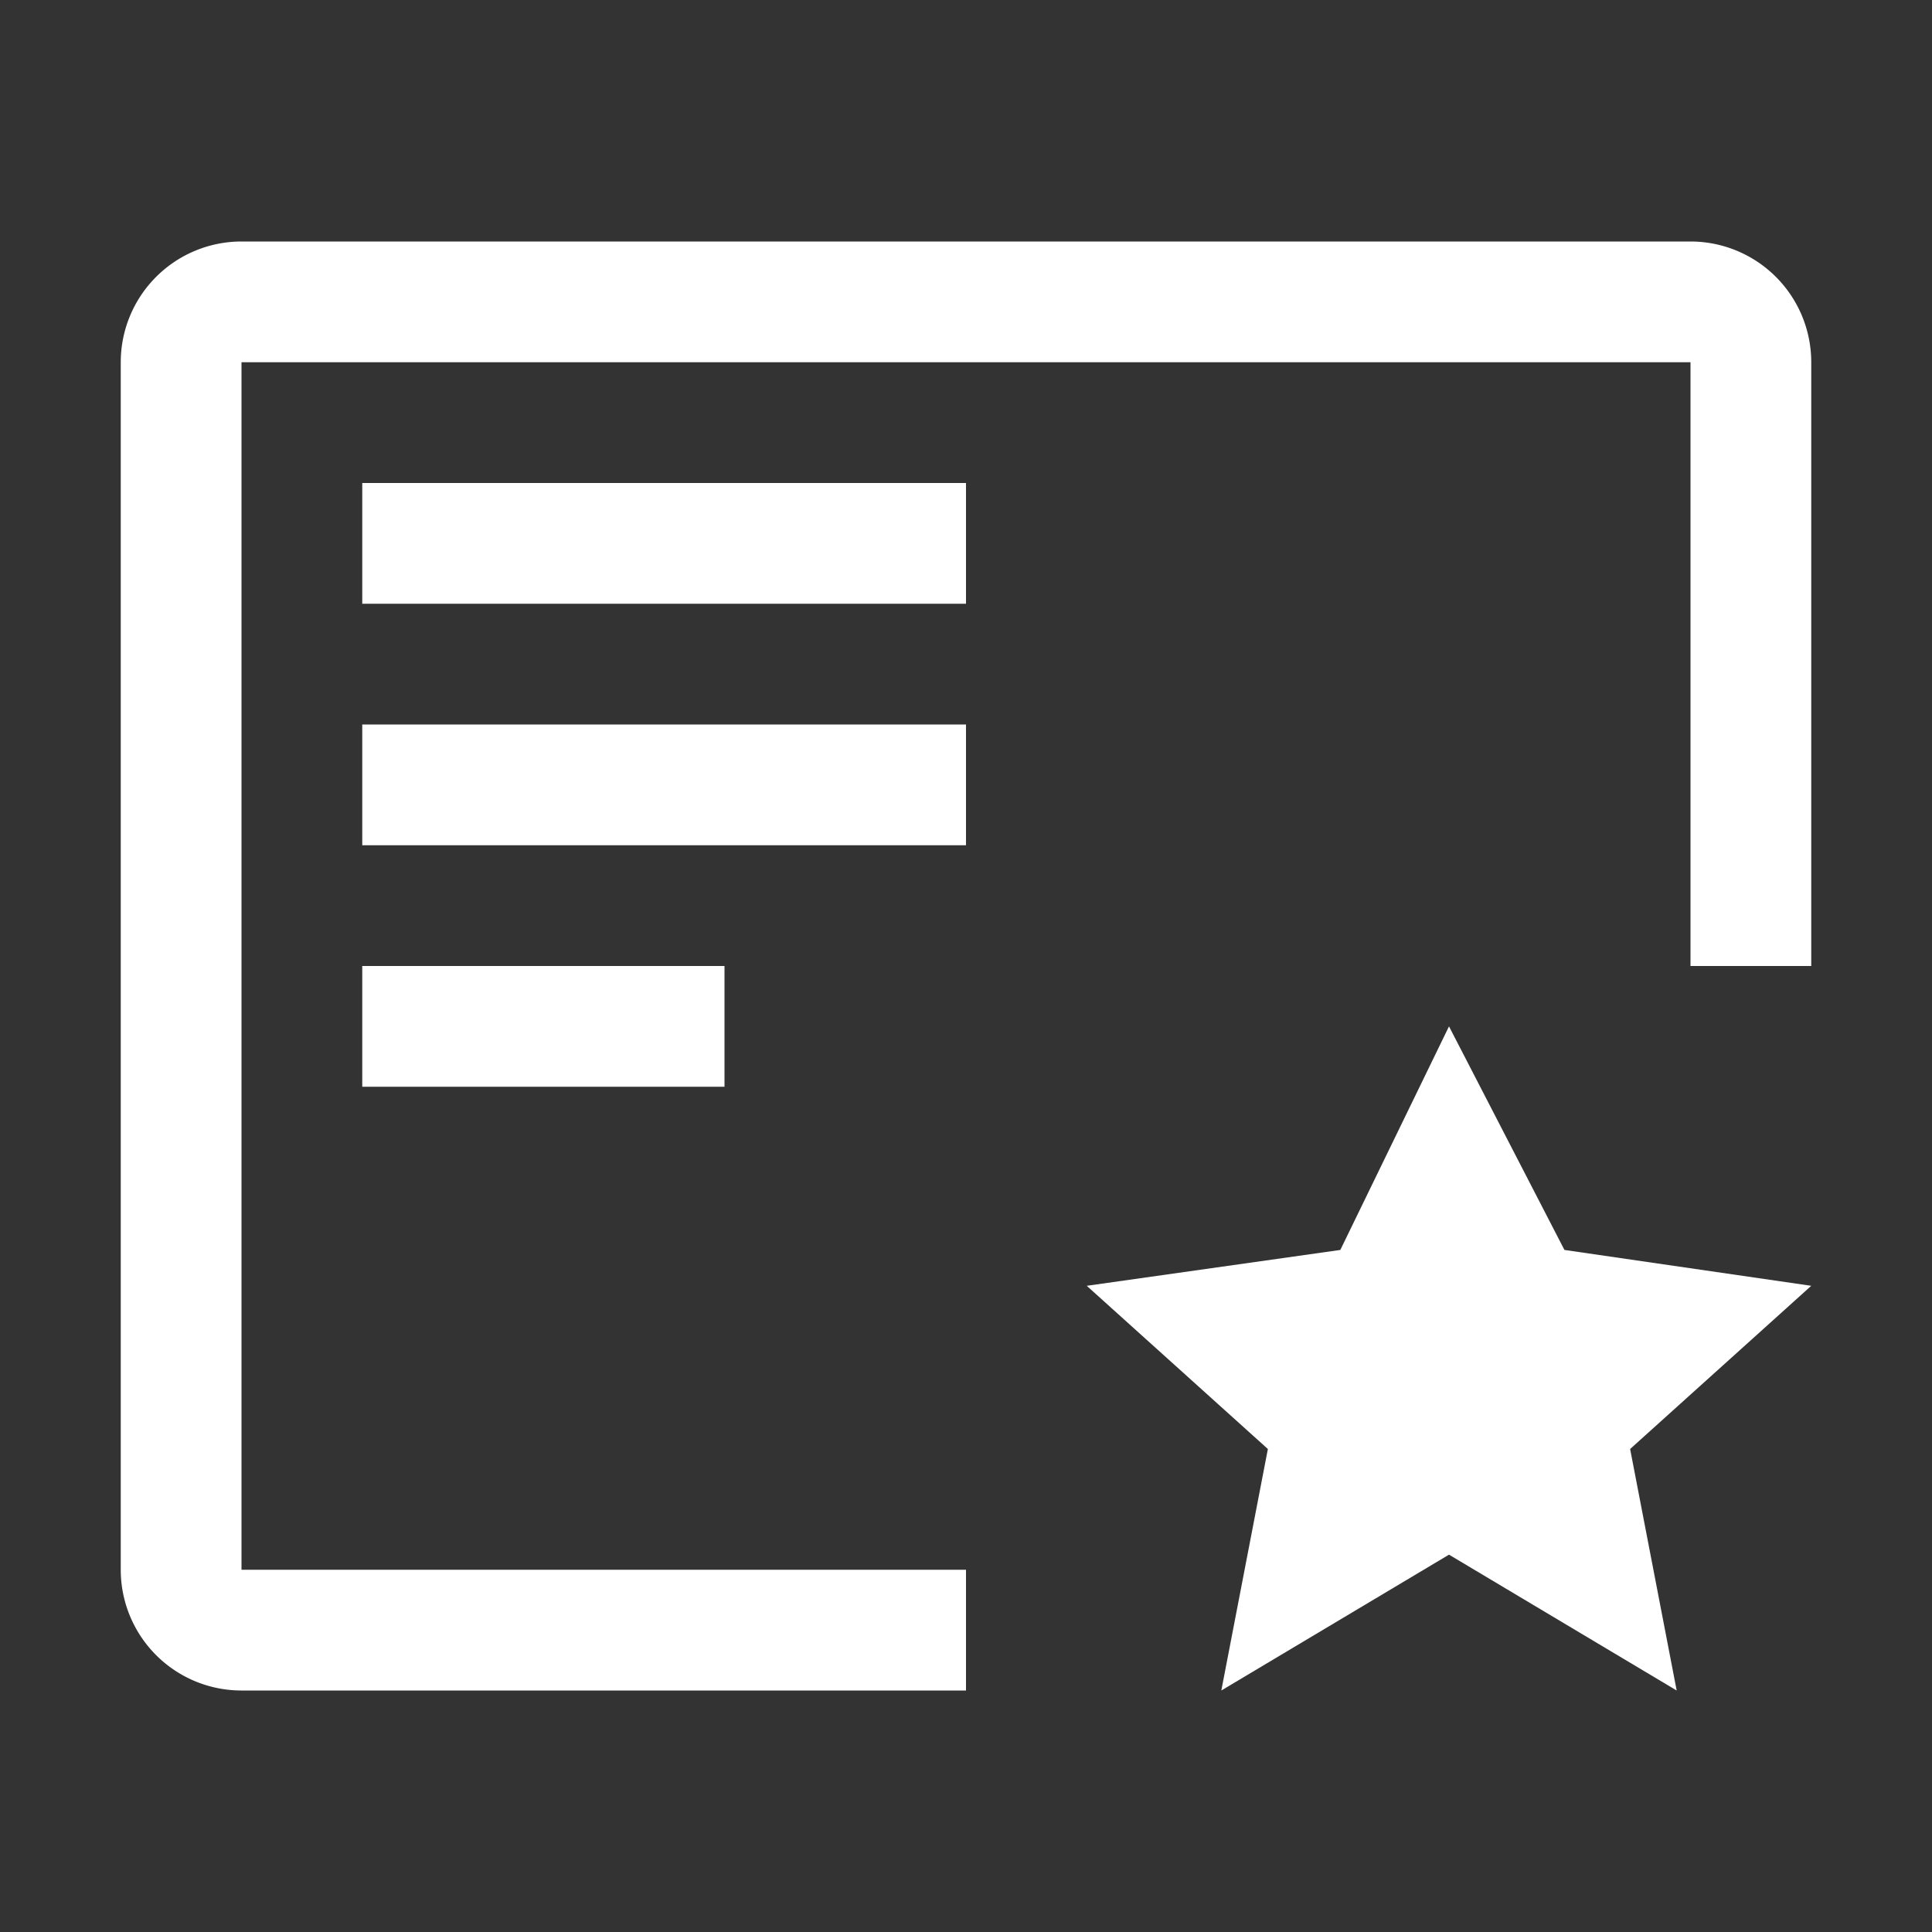
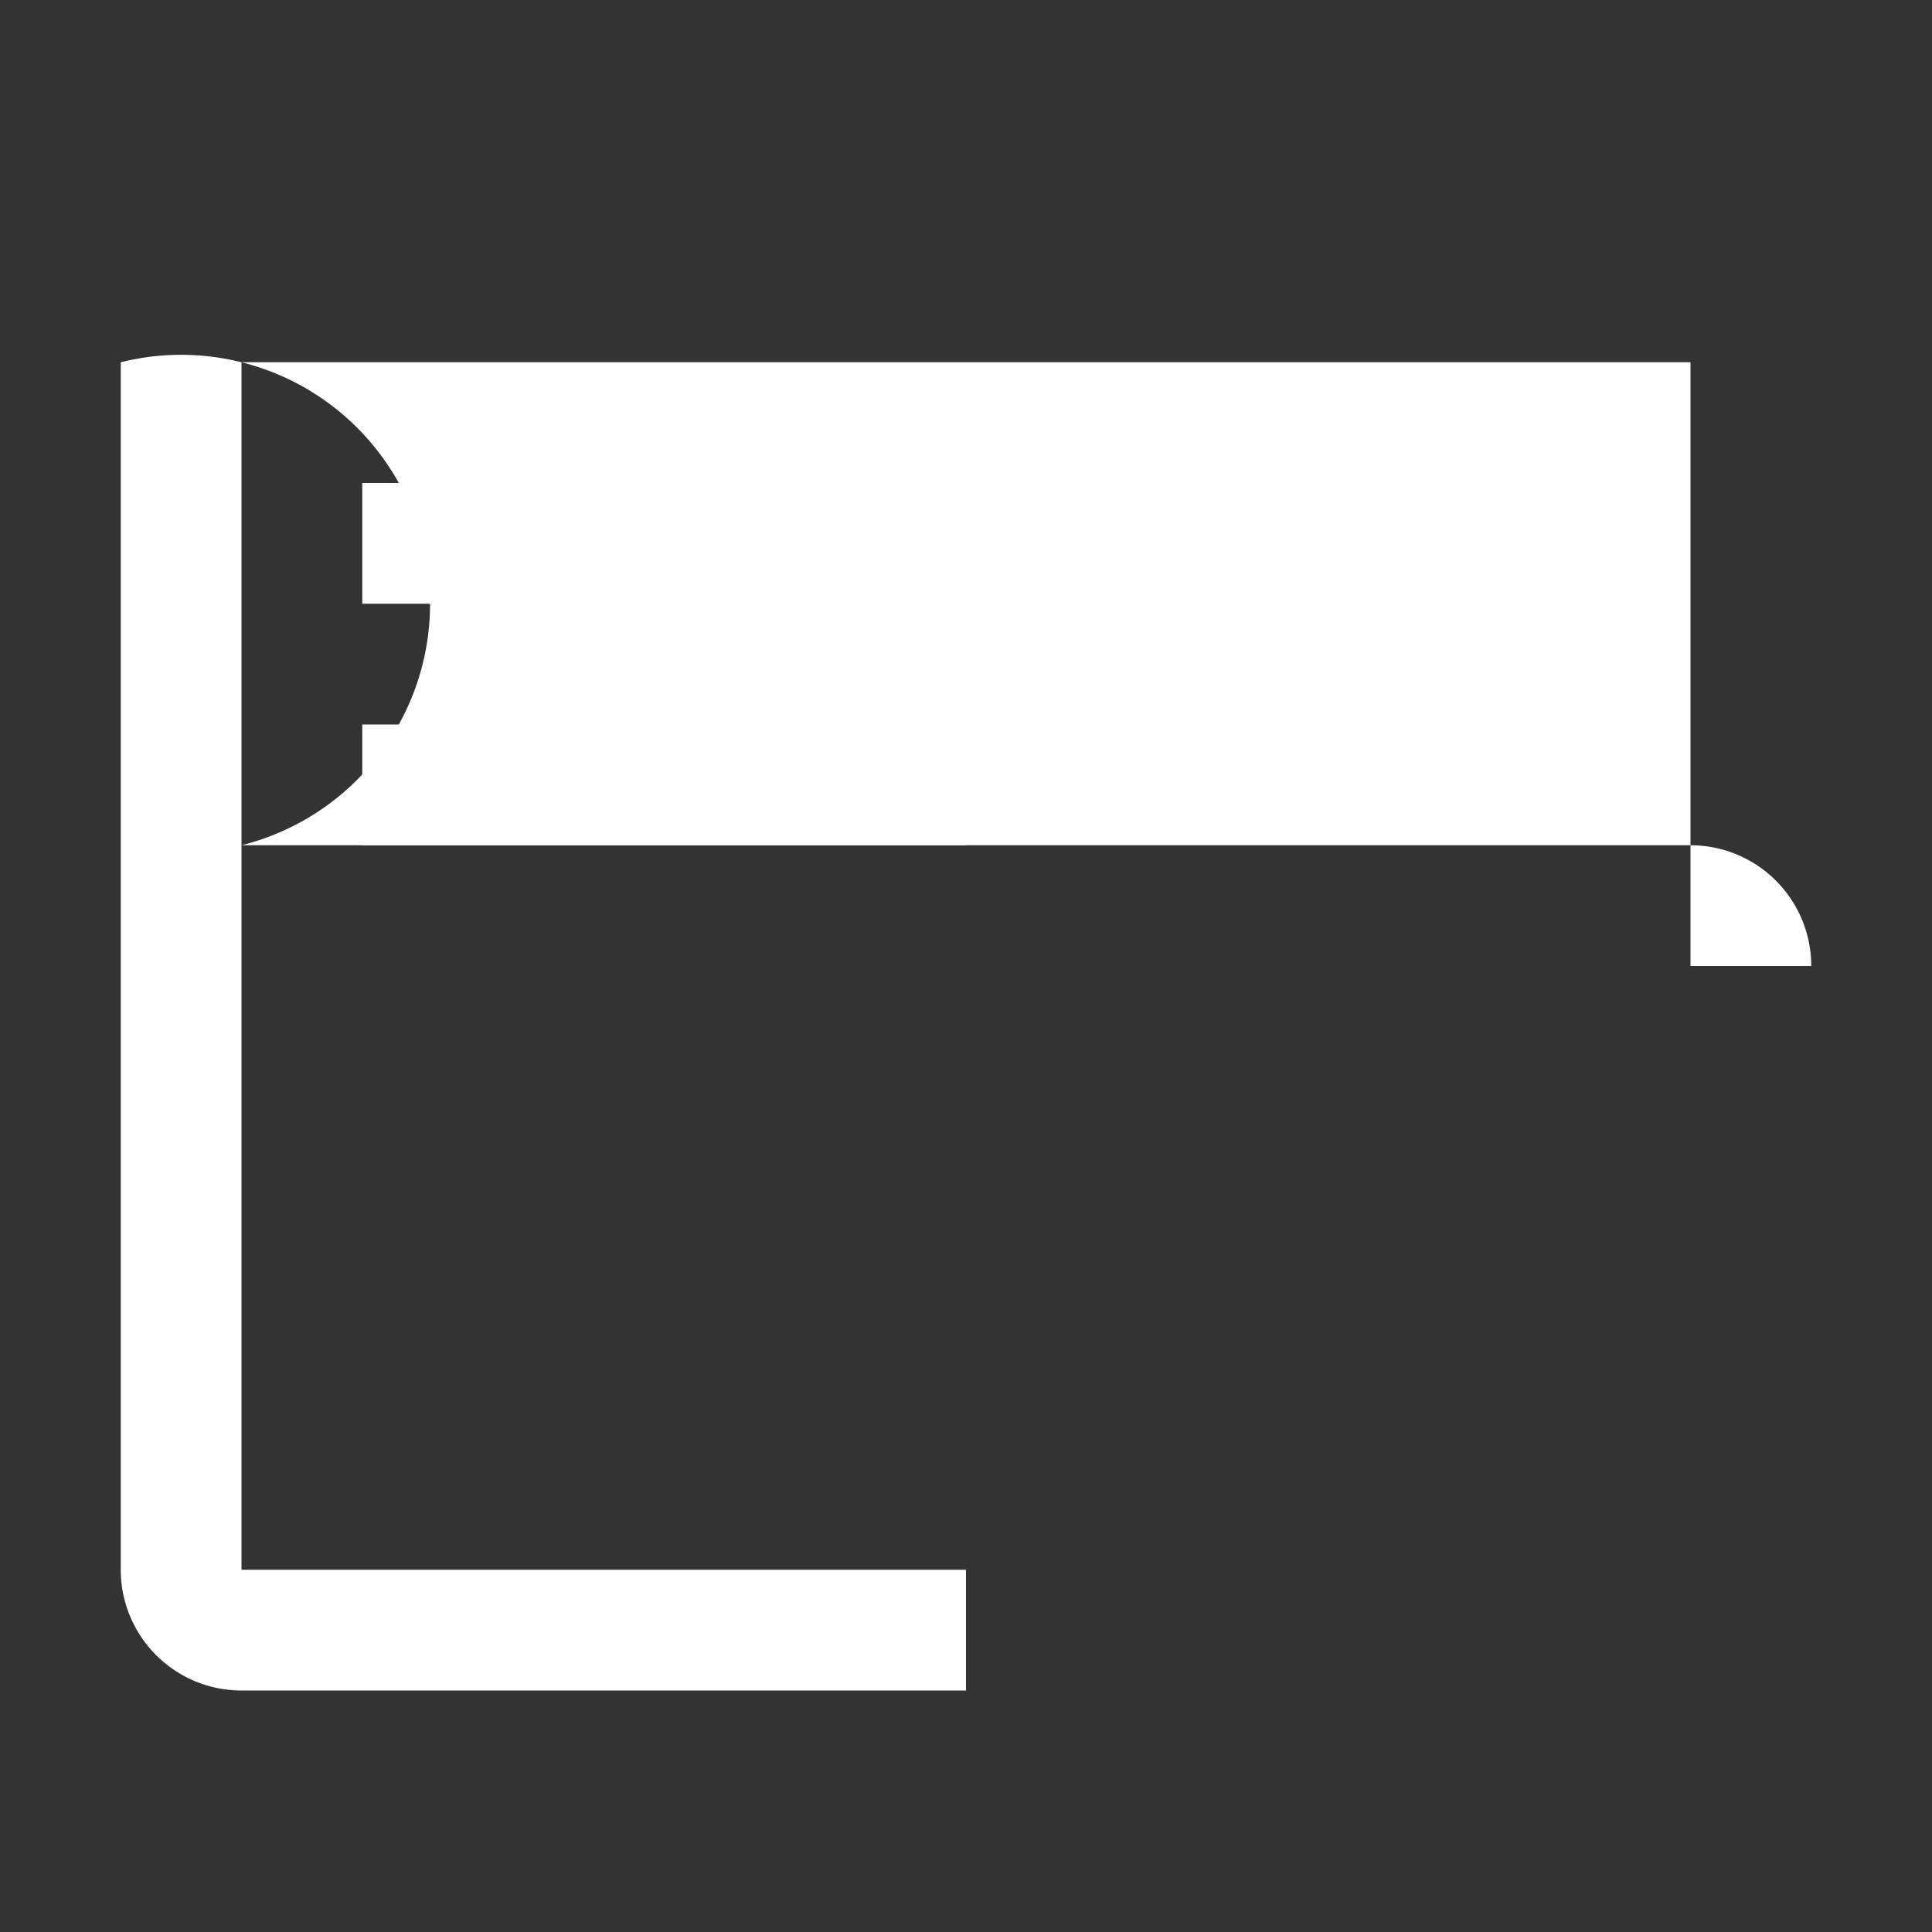
<svg xmlns="http://www.w3.org/2000/svg" id="icon" width="32" height="32" viewBox="0 0 32 32">
  <rect x="0" y="0" width="32" height="32" fill="#333333" stroke="none" />
  <defs>
    <style>.cls-1{fill:none;}</style>
  </defs>
  <title>certificate</title>
-   <polygon points="24 17 25.912 20.703 30 21.297 27 24 27.771 28 24 25.75 20.229 28 21 24 18 21.297 22.2 20.703 24 17" fill="white" />
-   <rect x="6" y="16" width="6" height="2" fill="white" />
  <rect x="6" y="12" width="10" height="2" fill="white" />
  <rect x="6" y="8" width="10" height="2" fill="white" />
-   <path d="M16,26H4V6H28V16h2V6a2,2,0,0,0-2-2H4A2,2,0,0,0,2,6V26a2,2,0,0,0,2,2H16Z" fill="white" />
-   <rect id="_Transparent_Rectangle_" data-name="&lt;Transparent Rectangle&gt;" class="cls-1" width="32" height="32" />
+   <path d="M16,26H4V6H28V16h2a2,2,0,0,0-2-2H4A2,2,0,0,0,2,6V26a2,2,0,0,0,2,2H16Z" fill="white" />
</svg>